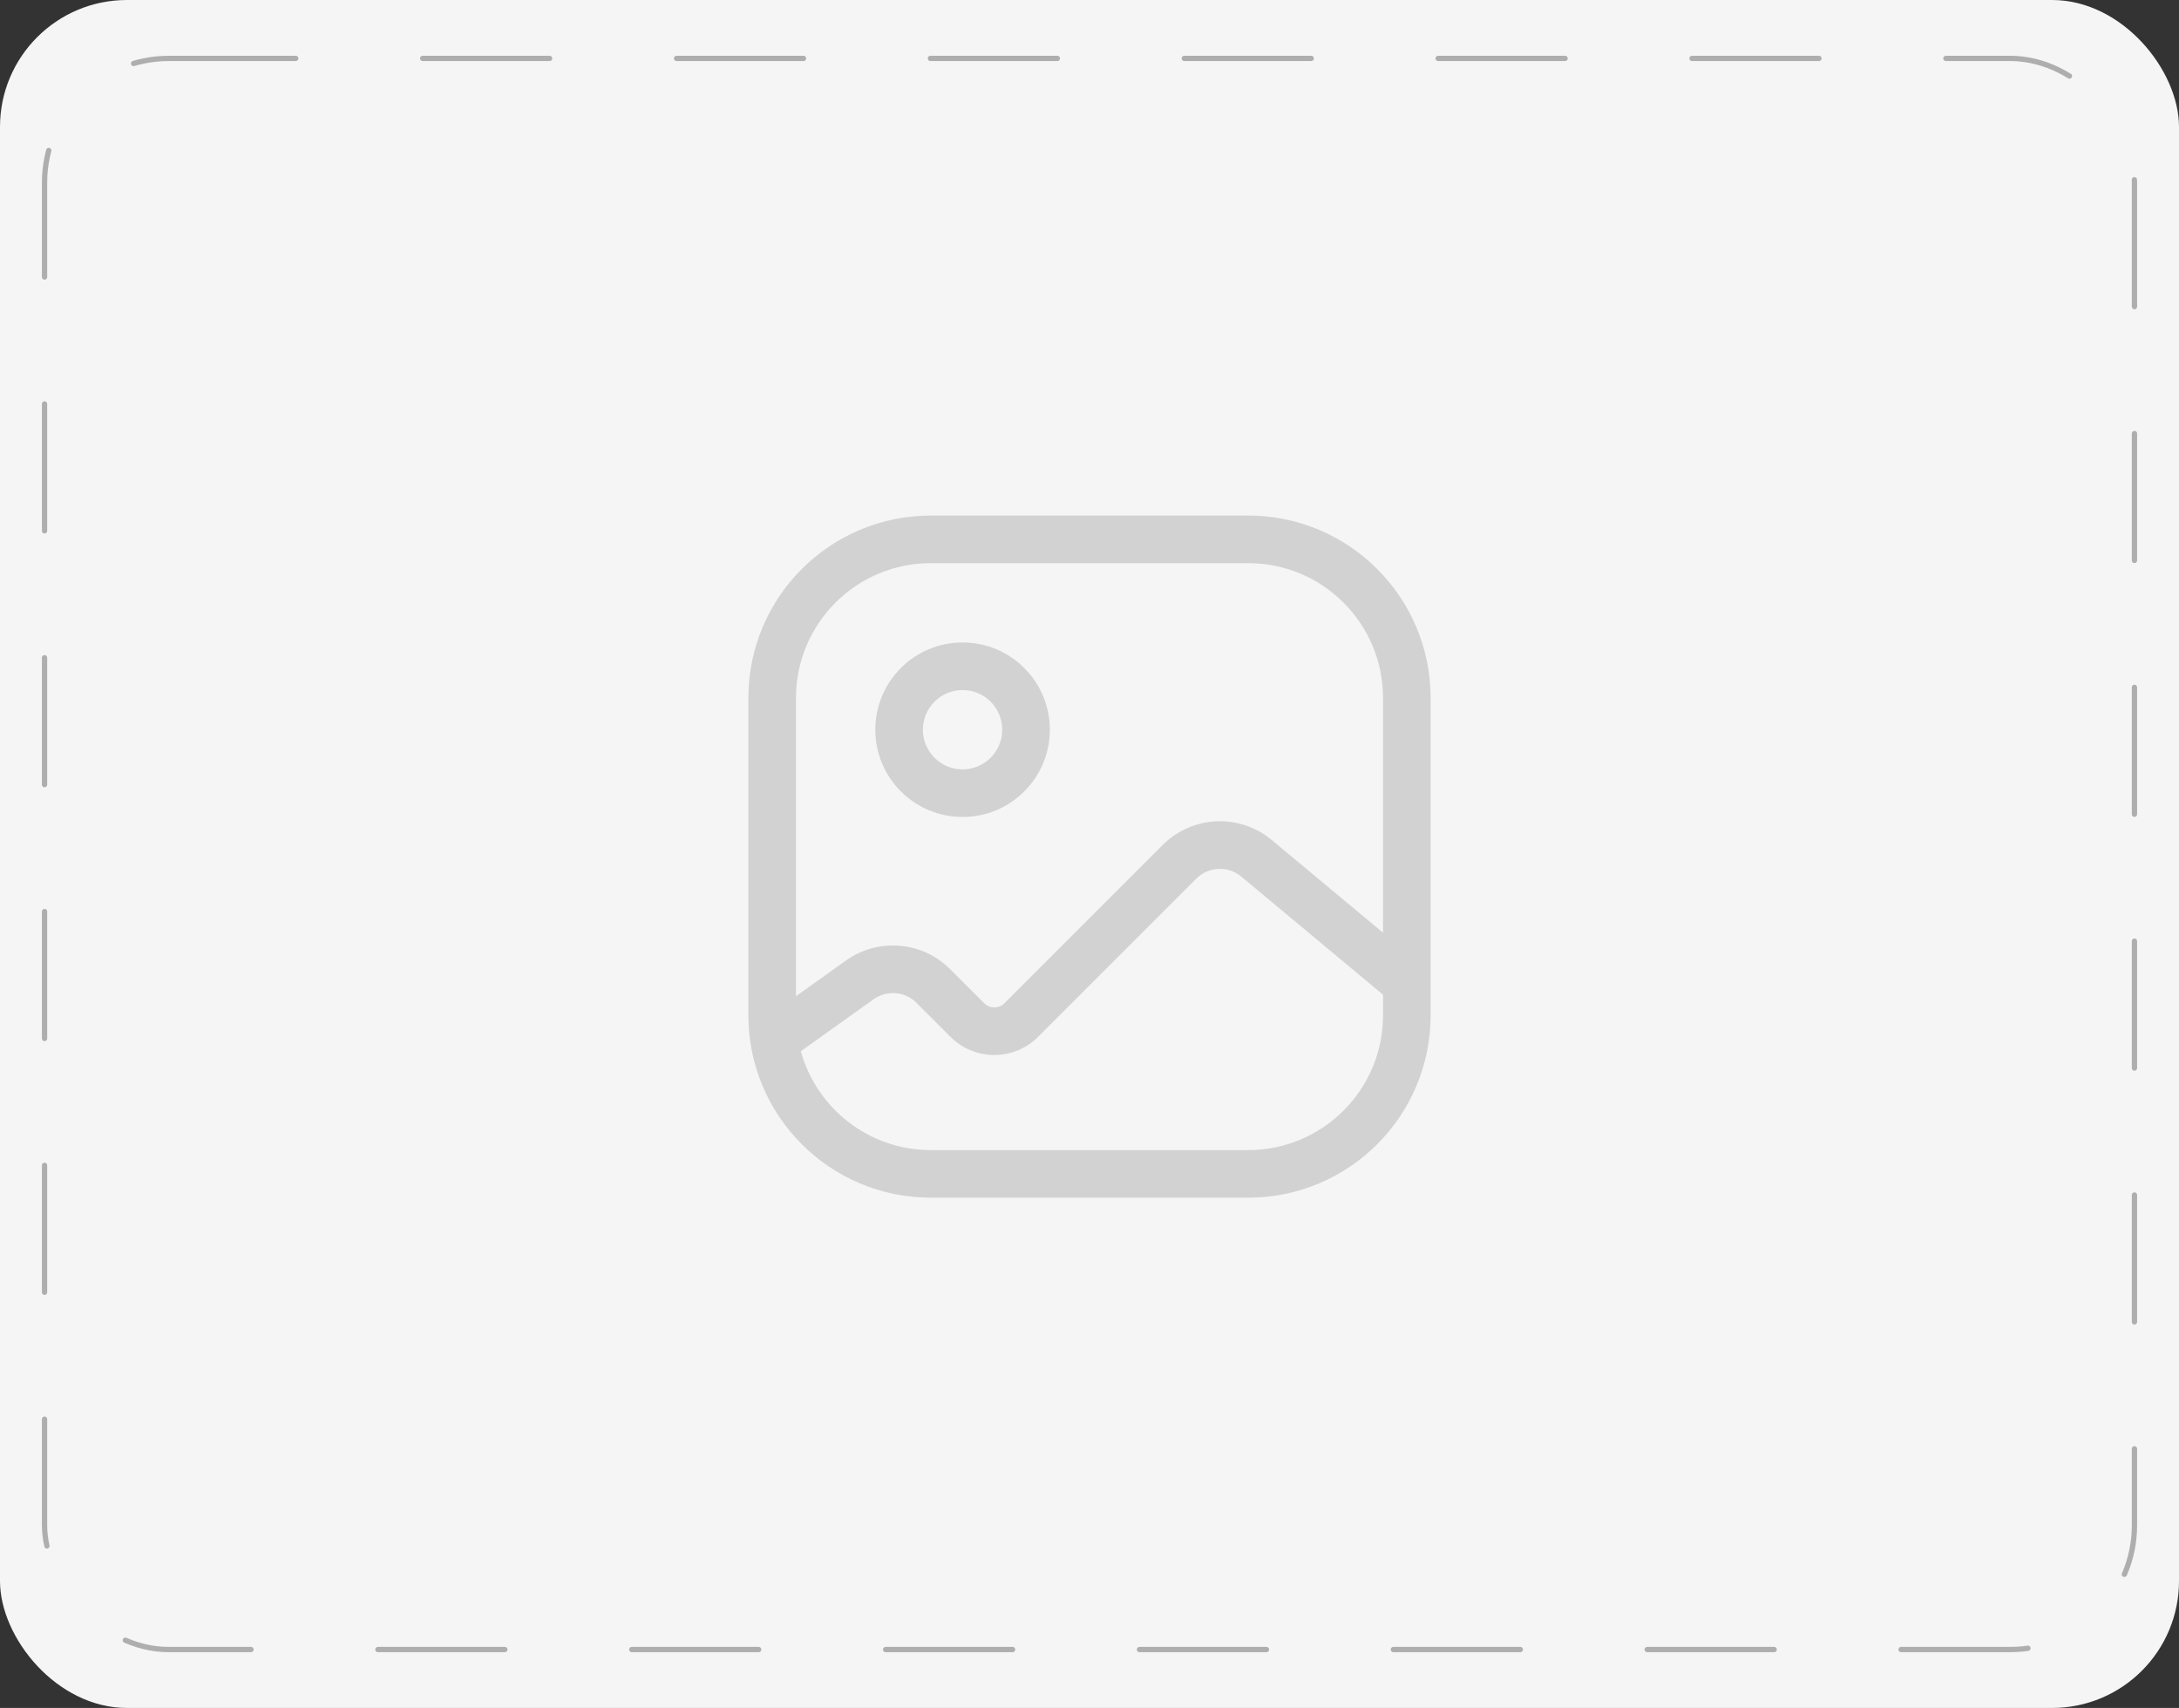
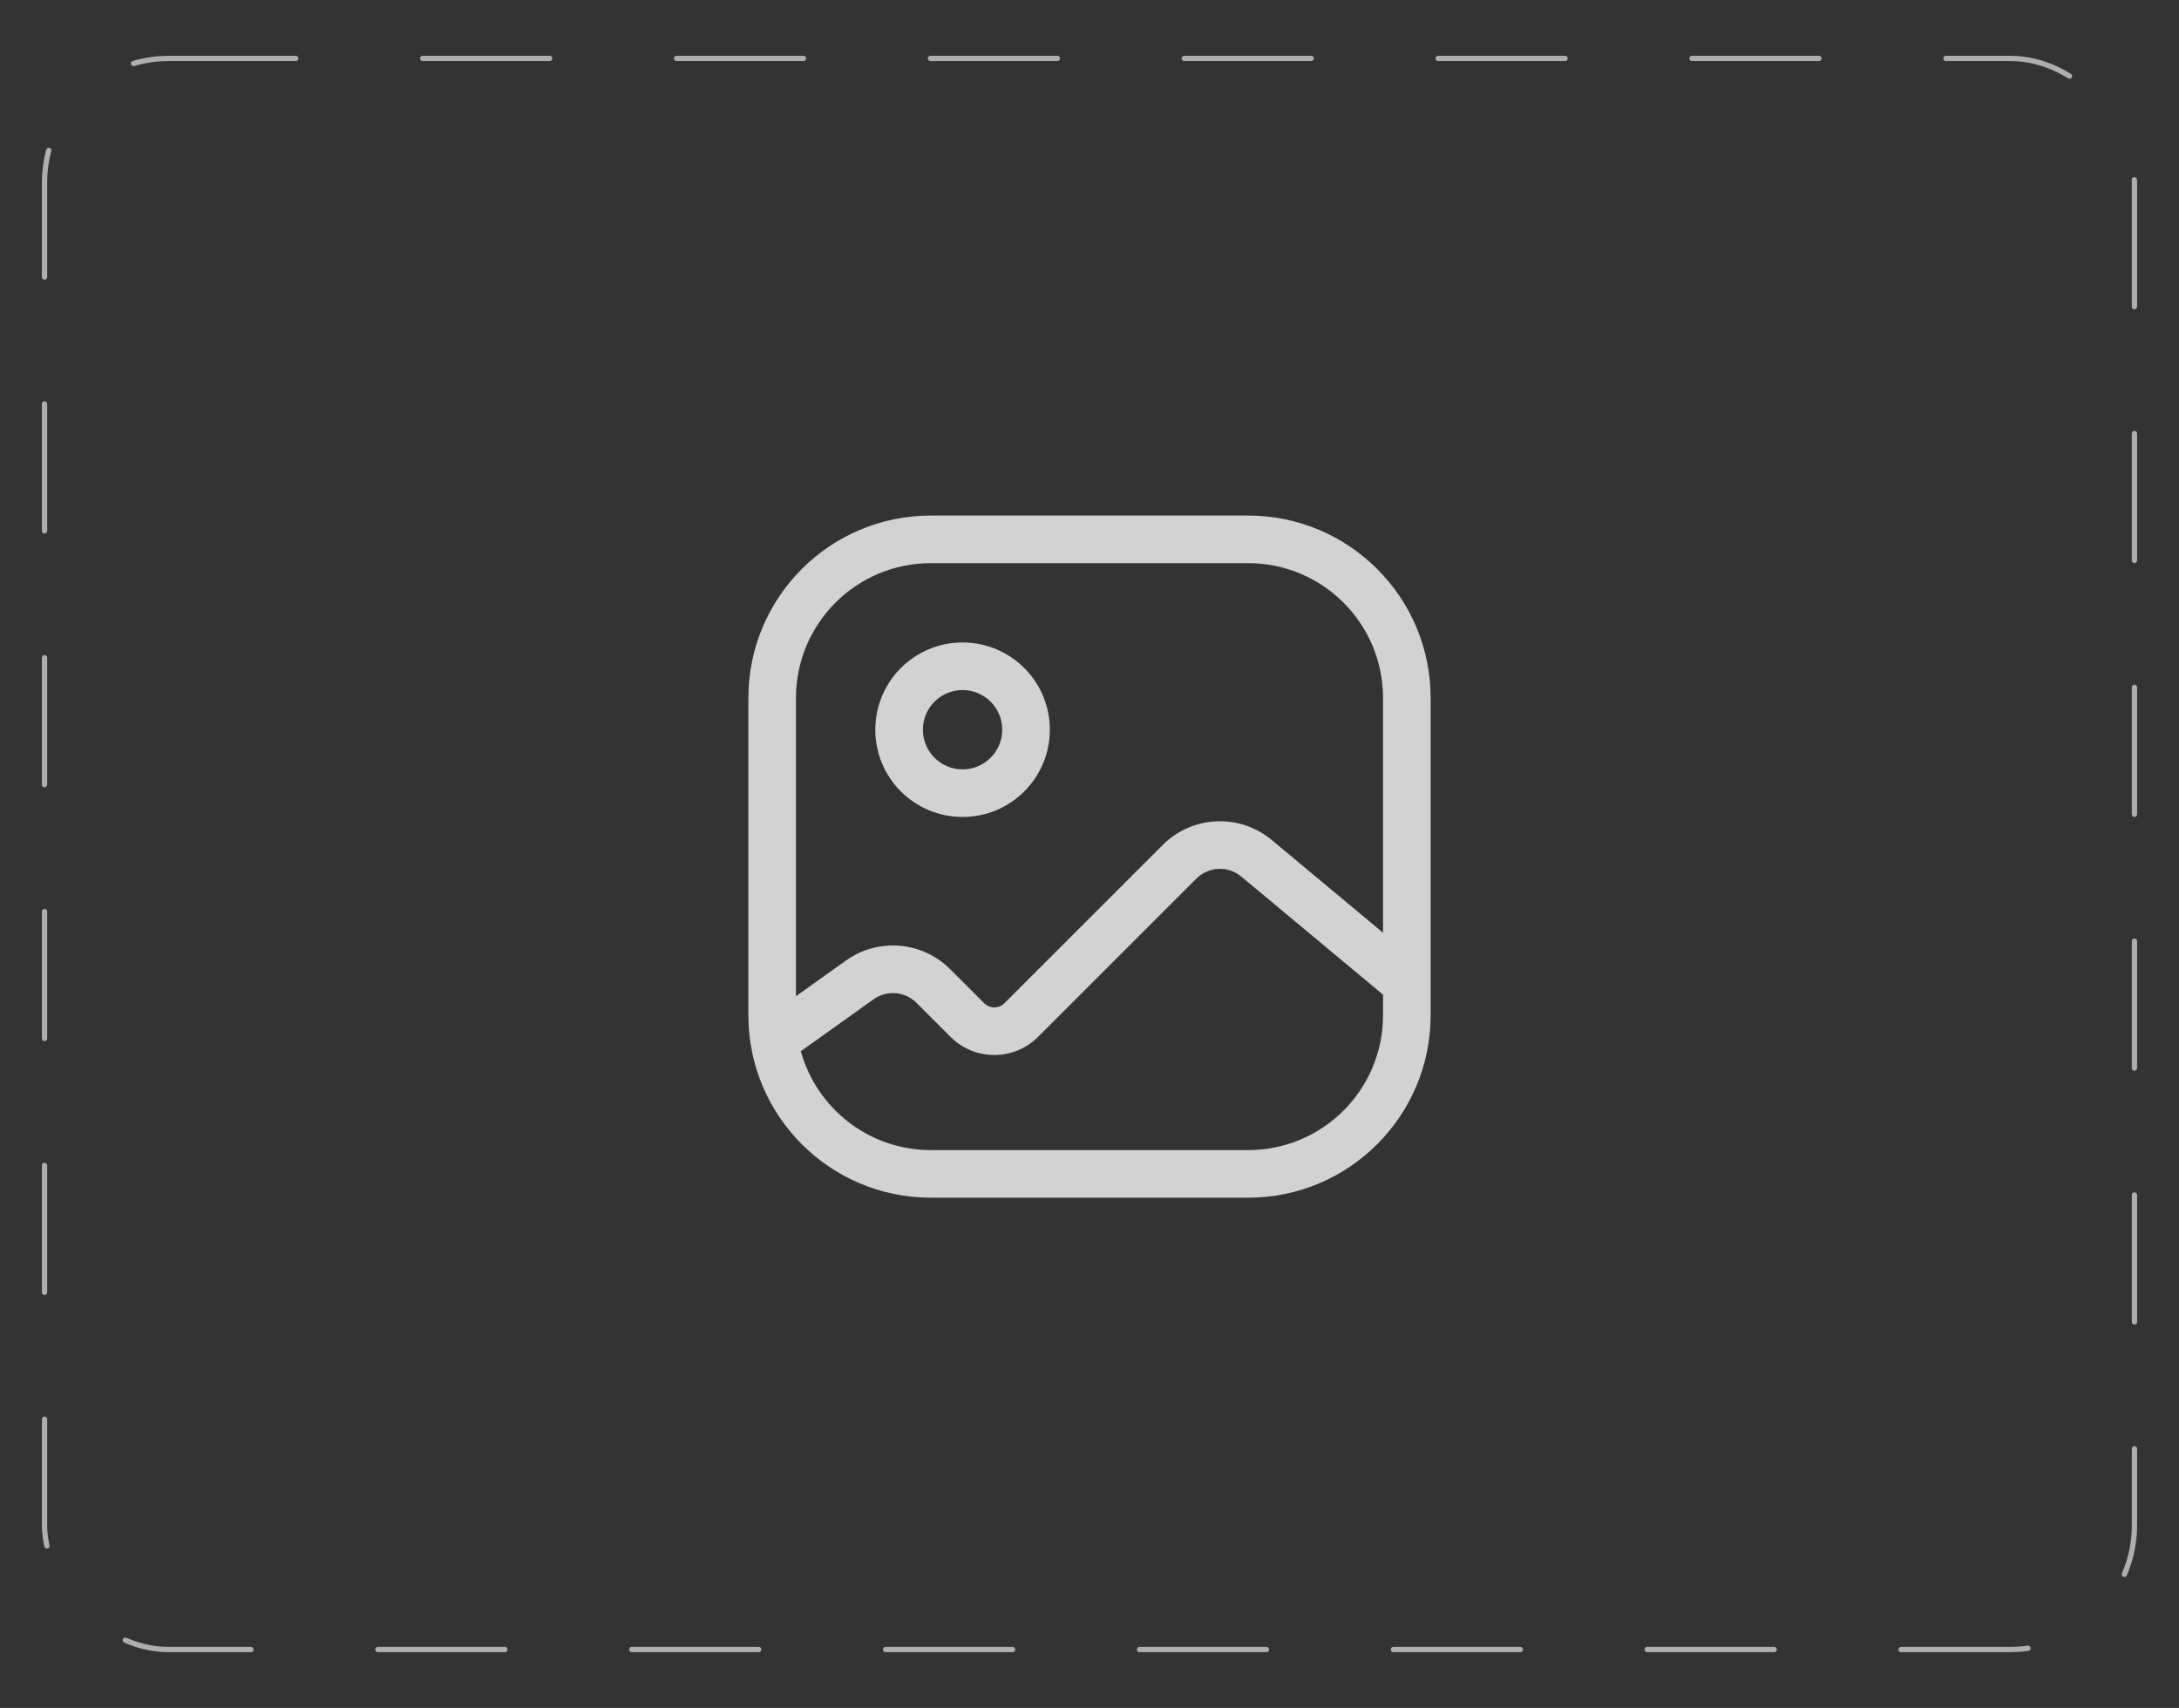
<svg xmlns="http://www.w3.org/2000/svg" width="412" height="323" viewBox="0 0 412 323" fill="none">
  <rect x="0" y="0" width="412" height="323" fill="#333333" stroke="none" />
-   <rect width="412" height="323" rx="24" fill="#F5F5F5" />
  <rect x="8.423" y="11.047" width="395.154" height="300.906" rx="23.5" stroke="#AEAEAE" stroke-linecap="round" stroke-dasharray="24 24" />
  <path fill-rule="evenodd" clip-rule="evenodd" d="M141.5 132C141.5 112.946 156.946 97.5 176 97.5H236C255.054 97.5 270.5 112.946 270.5 132V185.974C270.5 185.993 270.5 186.012 270.5 186.031V192C270.5 211.054 255.054 226.5 236 226.5H176C156.946 226.5 141.5 211.054 141.5 192V132ZM261.5 176.392V132C261.5 117.917 250.083 106.5 236 106.5H176C161.917 106.5 150.5 117.917 150.5 132V188.398L159.94 181.656C166.026 177.309 174.363 177.999 179.651 183.287L186.091 189.727C187.145 190.781 188.855 190.781 189.909 189.727L219.844 159.792C225.439 154.197 234.378 153.791 240.458 158.857L261.5 176.392ZM151.416 198.797C151.483 198.754 151.55 198.709 151.616 198.662L165.171 188.98C167.677 187.19 171.11 187.474 173.287 189.651L179.727 196.091C184.296 200.66 191.704 200.66 196.273 196.091L226.208 166.156C228.512 163.852 232.193 163.685 234.696 165.771L261.5 188.108V192C261.5 206.083 250.083 217.5 236 217.5H176C164.27 217.5 154.391 209.58 151.416 198.797ZM165.5 138C165.5 128.887 172.887 121.5 182 121.5C191.113 121.5 198.5 128.887 198.5 138C198.5 147.113 191.113 154.5 182 154.5C172.887 154.5 165.5 147.113 165.5 138ZM182 130.5C177.858 130.5 174.5 133.858 174.5 138C174.5 142.142 177.858 145.5 182 145.5C186.142 145.5 189.5 142.142 189.5 138C189.5 133.858 186.142 130.5 182 130.5Z" fill="#D2D2D2" />
</svg>